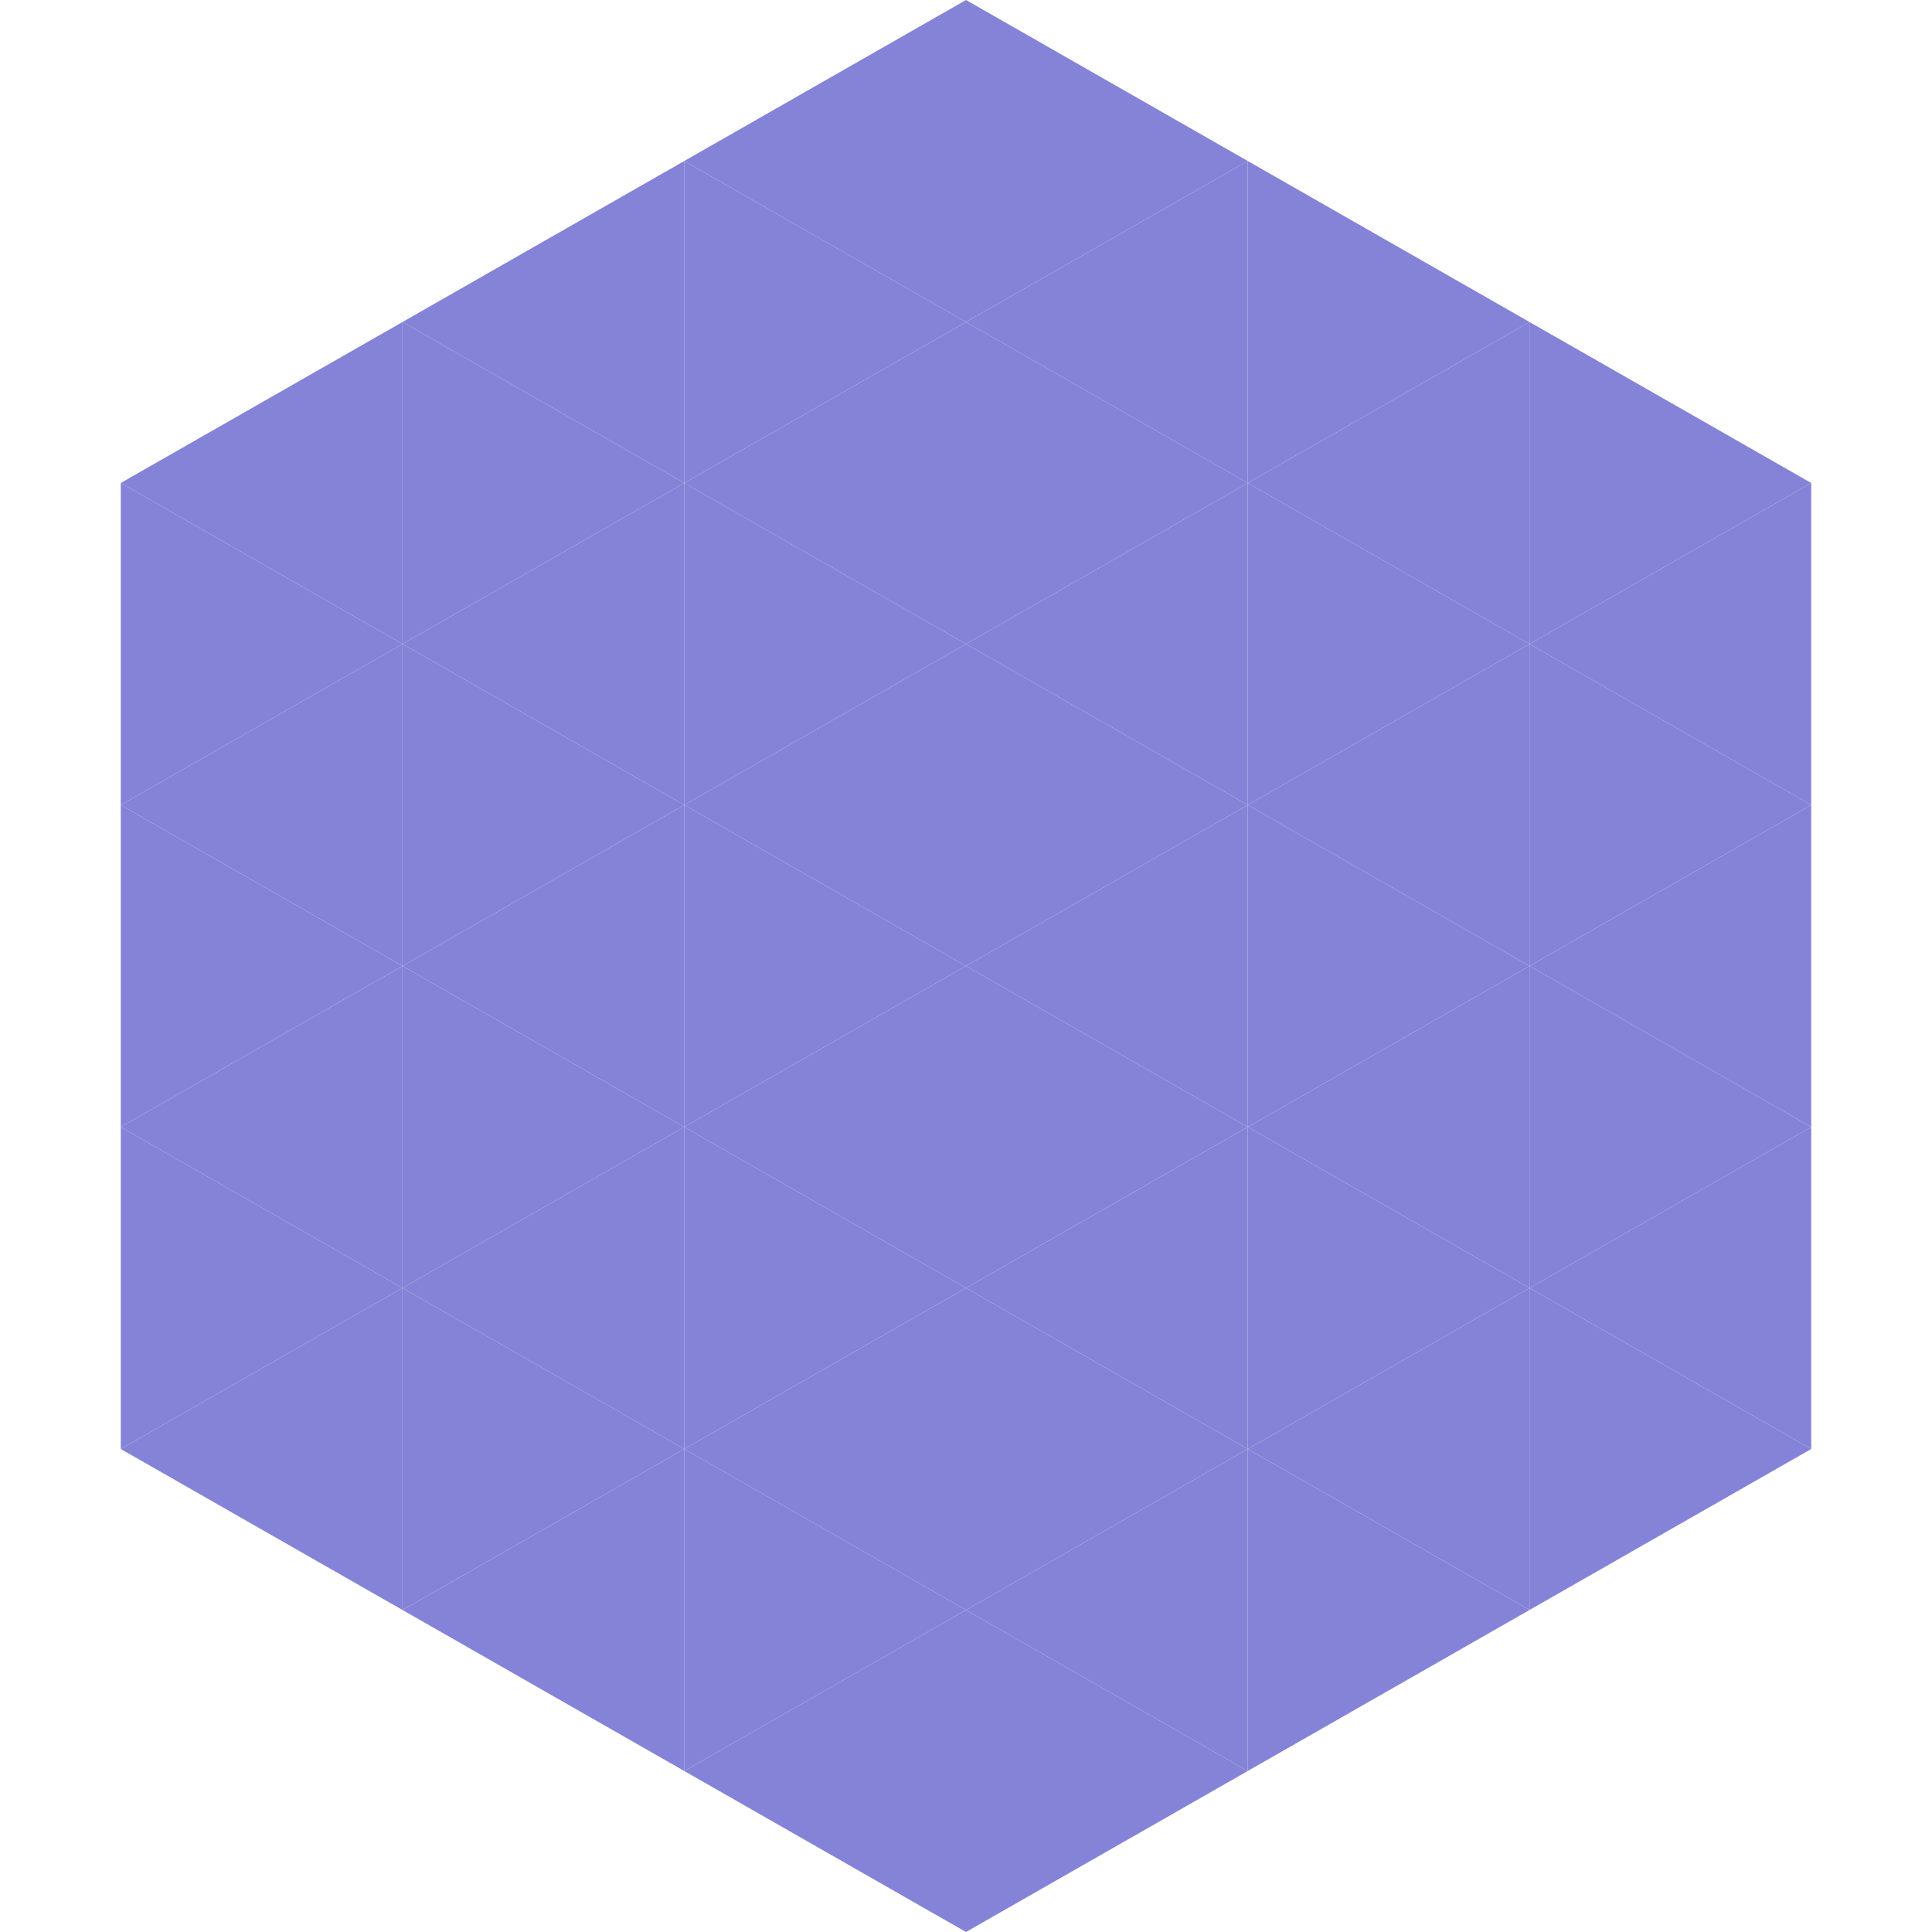
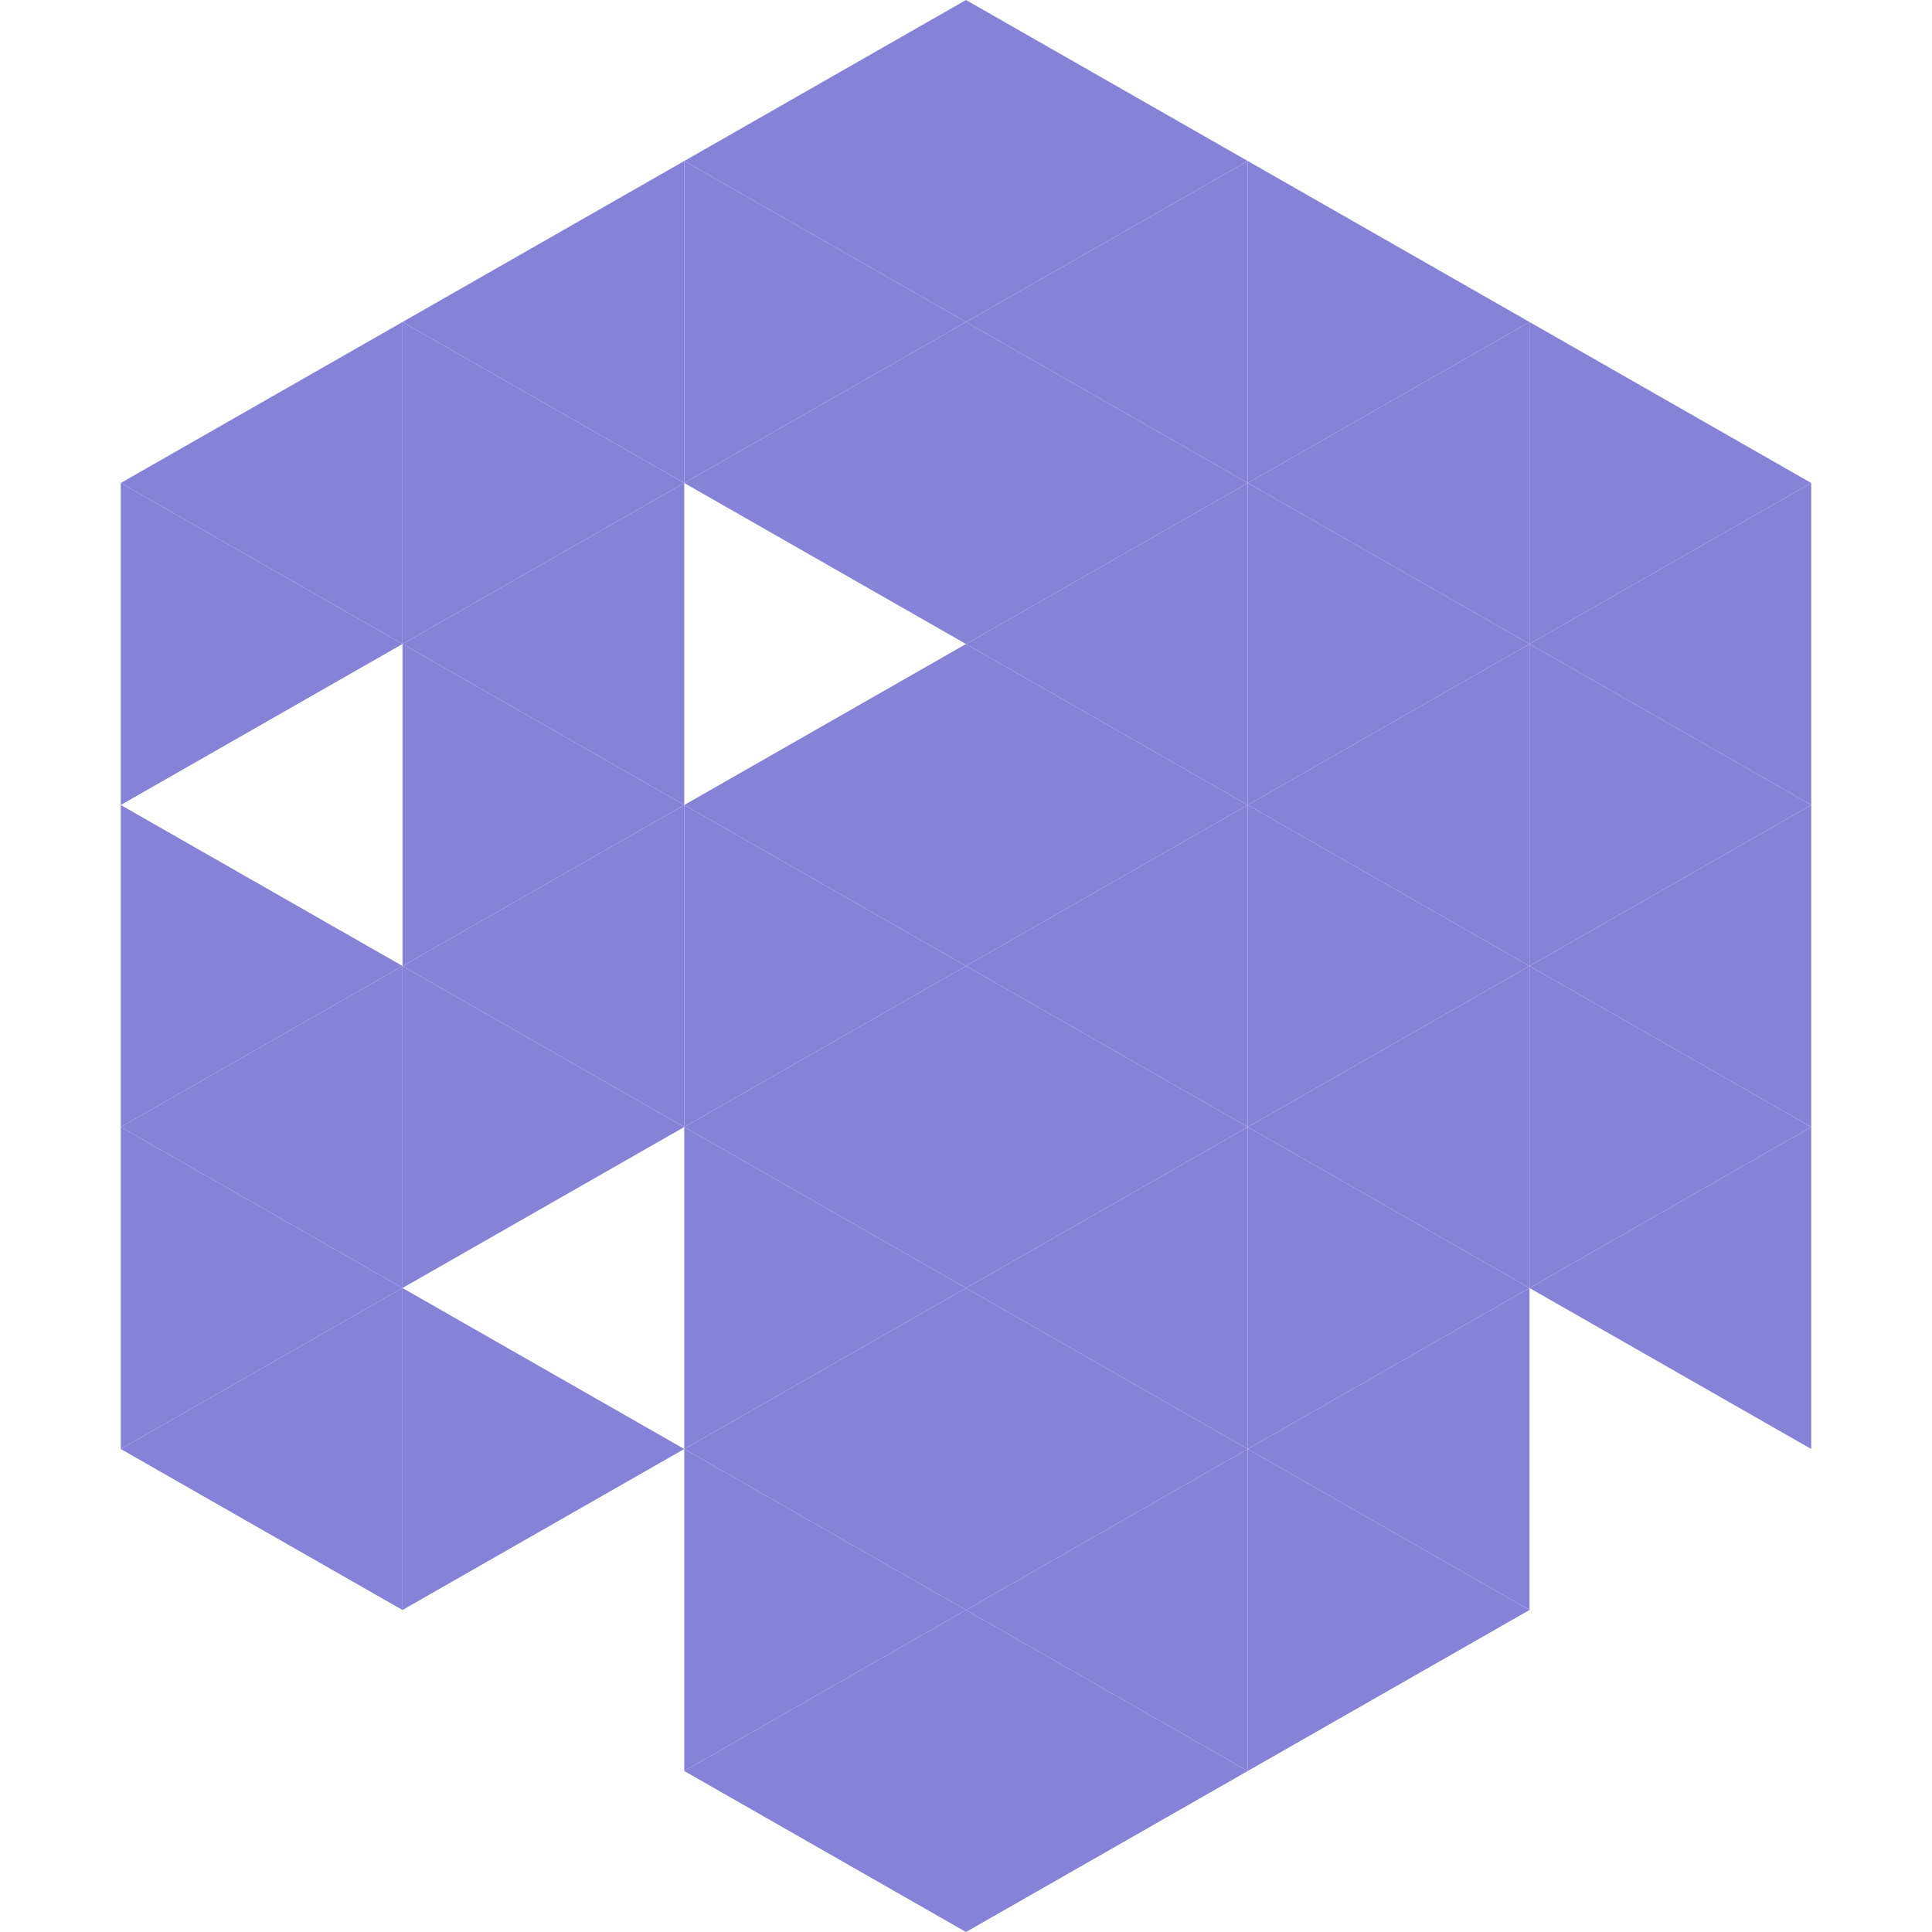
<svg xmlns="http://www.w3.org/2000/svg" width="240" height="240">
  <polygon points="50,40 15,60 50,80" style="fill:rgb(133,131,215)" />
  <polygon points="190,40 225,60 190,80" style="fill:rgb(133,131,215)" />
  <polygon points="15,60 50,80 15,100" style="fill:rgb(133,131,215)" />
  <polygon points="225,60 190,80 225,100" style="fill:rgb(133,131,215)" />
-   <polygon points="50,80 15,100 50,120" style="fill:rgb(133,131,215)" />
  <polygon points="190,80 225,100 190,120" style="fill:rgb(133,131,215)" />
  <polygon points="15,100 50,120 15,140" style="fill:rgb(133,131,215)" />
  <polygon points="225,100 190,120 225,140" style="fill:rgb(133,131,215)" />
  <polygon points="50,120 15,140 50,160" style="fill:rgb(133,131,215)" />
  <polygon points="190,120 225,140 190,160" style="fill:rgb(133,131,215)" />
  <polygon points="15,140 50,160 15,180" style="fill:rgb(133,131,215)" />
  <polygon points="225,140 190,160 225,180" style="fill:rgb(133,131,215)" />
  <polygon points="50,160 15,180 50,200" style="fill:rgb(133,131,215)" />
-   <polygon points="190,160 225,180 190,200" style="fill:rgb(133,131,215)" />
  <polygon points="15,180 50,200 15,220" style="fill:rgb(255,255,255); fill-opacity:0" />
  <polygon points="225,180 190,200 225,220" style="fill:rgb(255,255,255); fill-opacity:0" />
  <polygon points="50,0 85,20 50,40" style="fill:rgb(255,255,255); fill-opacity:0" />
  <polygon points="190,0 155,20 190,40" style="fill:rgb(255,255,255); fill-opacity:0" />
  <polygon points="85,20 50,40 85,60" style="fill:rgb(133,131,215)" />
  <polygon points="155,20 190,40 155,60" style="fill:rgb(133,131,215)" />
  <polygon points="50,40 85,60 50,80" style="fill:rgb(133,131,215)" />
  <polygon points="190,40 155,60 190,80" style="fill:rgb(133,131,215)" />
  <polygon points="85,60 50,80 85,100" style="fill:rgb(133,131,215)" />
  <polygon points="155,60 190,80 155,100" style="fill:rgb(133,131,215)" />
  <polygon points="50,80 85,100 50,120" style="fill:rgb(133,131,215)" />
  <polygon points="190,80 155,100 190,120" style="fill:rgb(133,131,215)" />
  <polygon points="85,100 50,120 85,140" style="fill:rgb(133,131,215)" />
  <polygon points="155,100 190,120 155,140" style="fill:rgb(133,131,215)" />
  <polygon points="50,120 85,140 50,160" style="fill:rgb(133,131,215)" />
  <polygon points="190,120 155,140 190,160" style="fill:rgb(133,131,215)" />
-   <polygon points="85,140 50,160 85,180" style="fill:rgb(133,131,215)" />
  <polygon points="155,140 190,160 155,180" style="fill:rgb(133,131,215)" />
  <polygon points="50,160 85,180 50,200" style="fill:rgb(133,131,215)" />
  <polygon points="190,160 155,180 190,200" style="fill:rgb(133,131,215)" />
-   <polygon points="85,180 50,200 85,220" style="fill:rgb(133,131,215)" />
  <polygon points="155,180 190,200 155,220" style="fill:rgb(133,131,215)" />
  <polygon points="120,0 85,20 120,40" style="fill:rgb(133,131,215)" />
  <polygon points="120,0 155,20 120,40" style="fill:rgb(133,131,215)" />
  <polygon points="85,20 120,40 85,60" style="fill:rgb(133,131,215)" />
  <polygon points="155,20 120,40 155,60" style="fill:rgb(133,131,215)" />
  <polygon points="120,40 85,60 120,80" style="fill:rgb(133,131,215)" />
  <polygon points="120,40 155,60 120,80" style="fill:rgb(133,131,215)" />
-   <polygon points="85,60 120,80 85,100" style="fill:rgb(133,131,215)" />
  <polygon points="155,60 120,80 155,100" style="fill:rgb(133,131,215)" />
  <polygon points="120,80 85,100 120,120" style="fill:rgb(133,131,215)" />
  <polygon points="120,80 155,100 120,120" style="fill:rgb(133,131,215)" />
  <polygon points="85,100 120,120 85,140" style="fill:rgb(133,131,215)" />
  <polygon points="155,100 120,120 155,140" style="fill:rgb(133,131,215)" />
  <polygon points="120,120 85,140 120,160" style="fill:rgb(133,131,215)" />
  <polygon points="120,120 155,140 120,160" style="fill:rgb(133,131,215)" />
  <polygon points="85,140 120,160 85,180" style="fill:rgb(133,131,215)" />
  <polygon points="155,140 120,160 155,180" style="fill:rgb(133,131,215)" />
  <polygon points="120,160 85,180 120,200" style="fill:rgb(133,131,215)" />
  <polygon points="120,160 155,180 120,200" style="fill:rgb(133,131,215)" />
  <polygon points="85,180 120,200 85,220" style="fill:rgb(133,131,215)" />
  <polygon points="155,180 120,200 155,220" style="fill:rgb(133,131,215)" />
  <polygon points="120,200 85,220 120,240" style="fill:rgb(133,131,215)" />
  <polygon points="120,200 155,220 120,240" style="fill:rgb(133,131,215)" />
  <polygon points="85,220 120,240 85,260" style="fill:rgb(255,255,255); fill-opacity:0" />
  <polygon points="155,220 120,240 155,260" style="fill:rgb(255,255,255); fill-opacity:0" />
</svg>